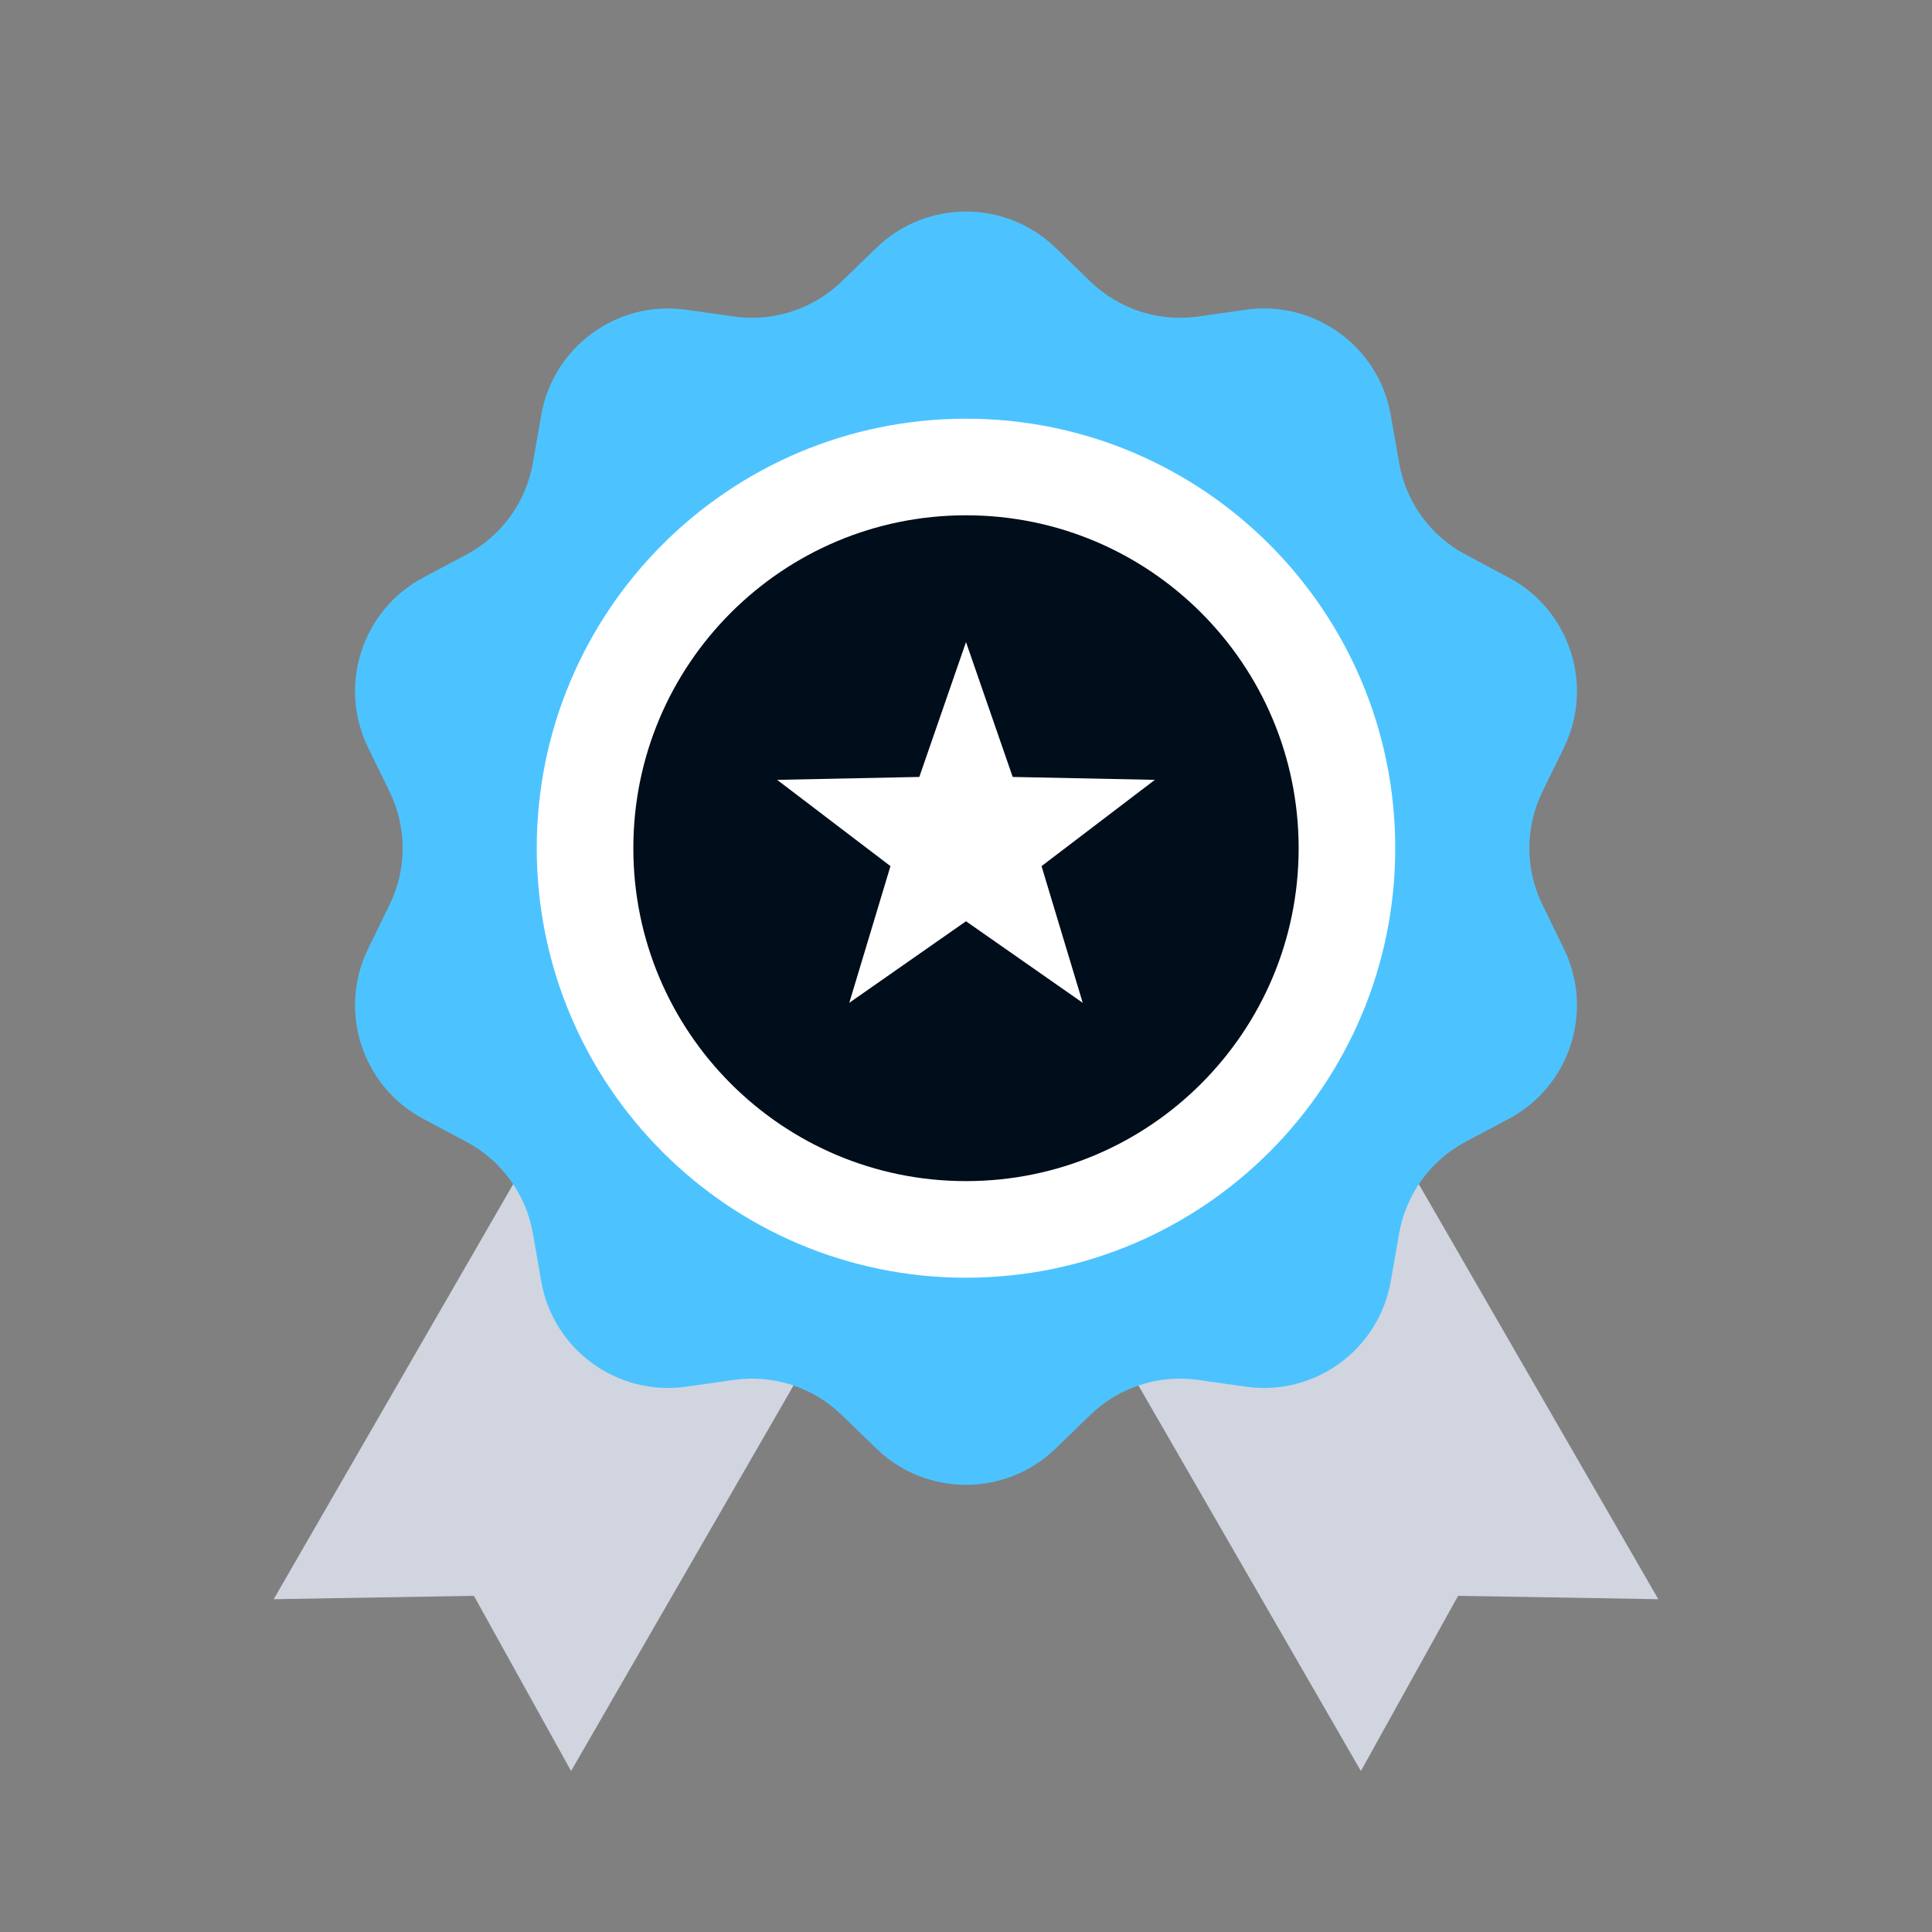
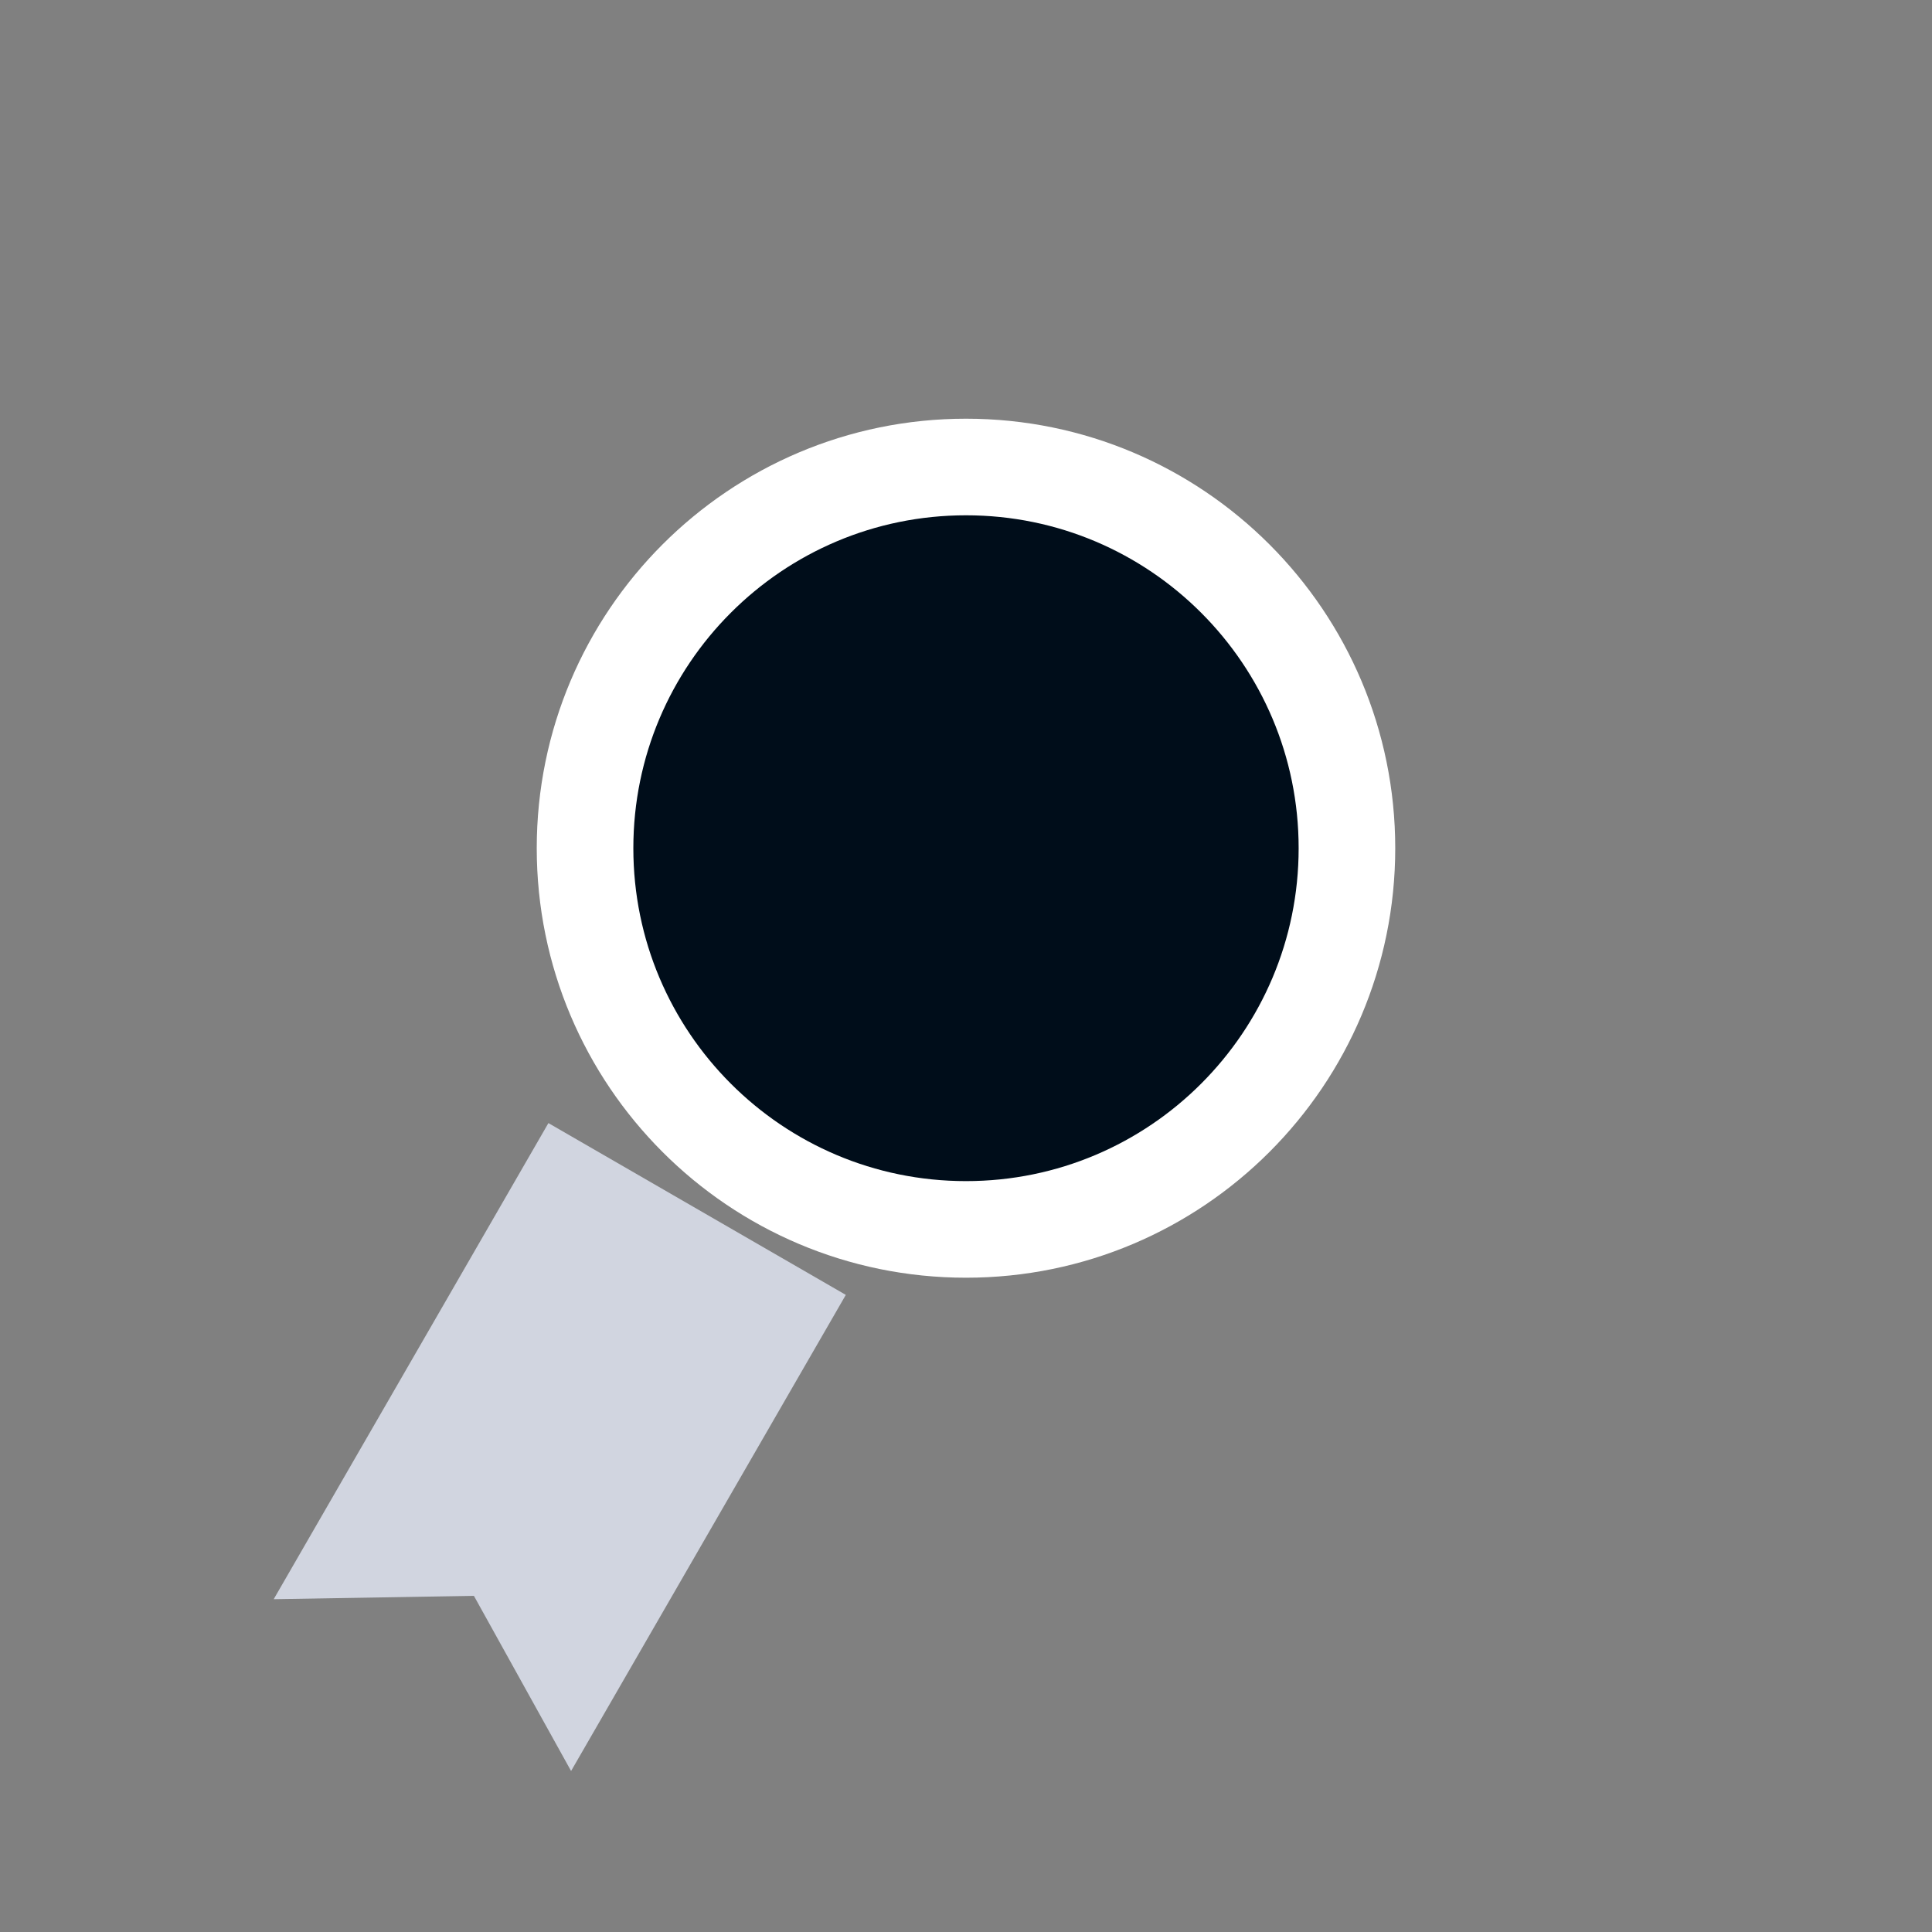
<svg xmlns="http://www.w3.org/2000/svg" width="120" height="120" viewBox="0 0 120 120" fill="none">
  <rect x="0" y="0" width="120" height="120" fill="#808080" stroke="none" />
-   <path d="M67.465 80.428L85.936 69.757L103 99.329L90.564 99.12L84.528 110L67.465 80.428Z" fill="#D1D5E0" />
  <path d="M52.535 80.428L34.063 69.757L17 99.329L29.435 99.12L35.471 110L52.535 80.428Z" fill="#D1D5E0" />
-   <path d="M54.433 15.395C57.535 12.388 62.465 12.388 65.567 15.395L67.722 17.483C69.496 19.202 71.965 20.005 74.411 19.659L77.379 19.238C81.653 18.633 85.637 21.527 86.382 25.779L86.904 28.763C87.329 31.192 88.852 33.289 91.03 34.447L93.701 35.867C97.507 37.89 99.026 42.565 97.136 46.439L95.801 49.175C94.72 51.389 94.72 53.978 95.801 56.192L97.136 58.928C99.026 62.802 97.507 67.478 93.701 69.501L91.03 70.92C88.852 72.078 87.329 74.175 86.904 76.605L86.382 79.588C85.637 83.84 81.653 86.735 77.379 86.129L74.411 85.709C71.965 85.362 69.496 86.165 67.722 87.884L65.567 89.972C62.465 92.979 57.535 92.979 54.433 89.972L52.278 87.884C50.504 86.165 48.035 85.362 45.589 85.709L42.621 86.129C38.346 86.735 34.363 83.84 33.618 79.588L33.096 76.605C32.67 74.175 31.148 72.078 28.97 70.92L26.299 69.501C22.492 67.478 20.974 62.802 22.864 58.928L24.199 56.192C25.28 53.978 25.28 51.389 24.199 49.175L22.864 46.439C20.974 42.565 22.492 37.89 26.299 35.867L28.97 34.447C31.148 33.289 32.67 31.192 33.096 28.763L33.618 25.779C34.363 21.527 38.347 18.633 42.621 19.238L45.589 19.659C48.035 20.005 50.504 19.202 52.278 17.483L54.433 15.395Z" fill="#4CC3FF" />
  <path d="M83.661 52.684C83.661 65.762 73.066 76.361 60 76.361C46.934 76.361 36.338 65.762 36.338 52.684C36.338 39.605 46.934 29.006 60 29.006C73.066 29.006 83.661 39.605 83.661 52.684Z" fill="#000D1A" stroke="white" stroke-width="6" />
-   <path d="M60 39.879L62.9 48.257L71.731 48.438L64.692 53.797L67.25 62.287L60 57.221L52.75 62.287L55.308 53.797L48.269 48.438L57.1 48.257L60 39.879Z" fill="white" />
</svg>